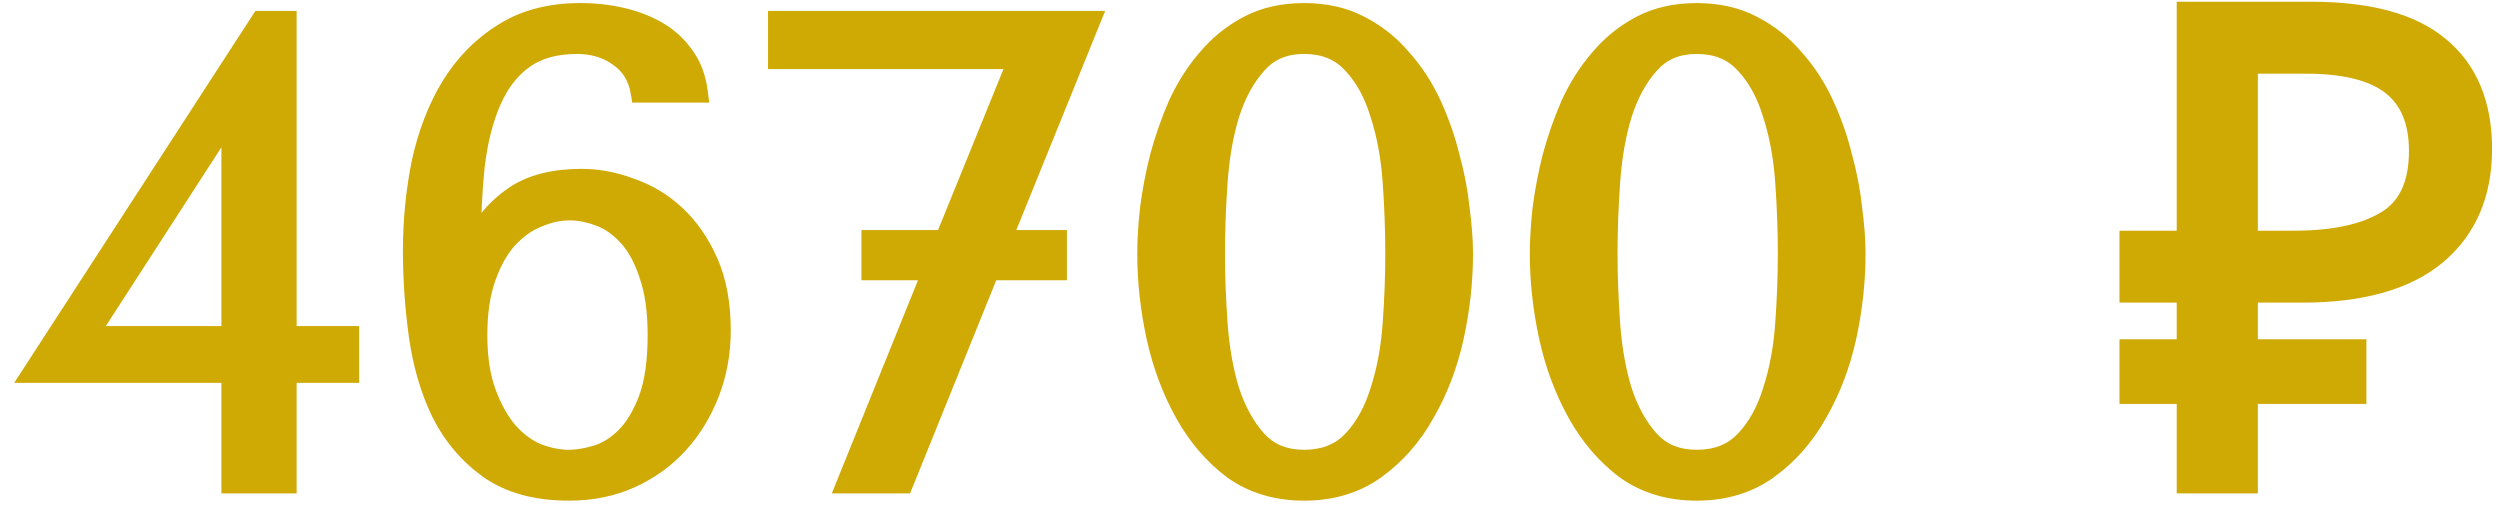
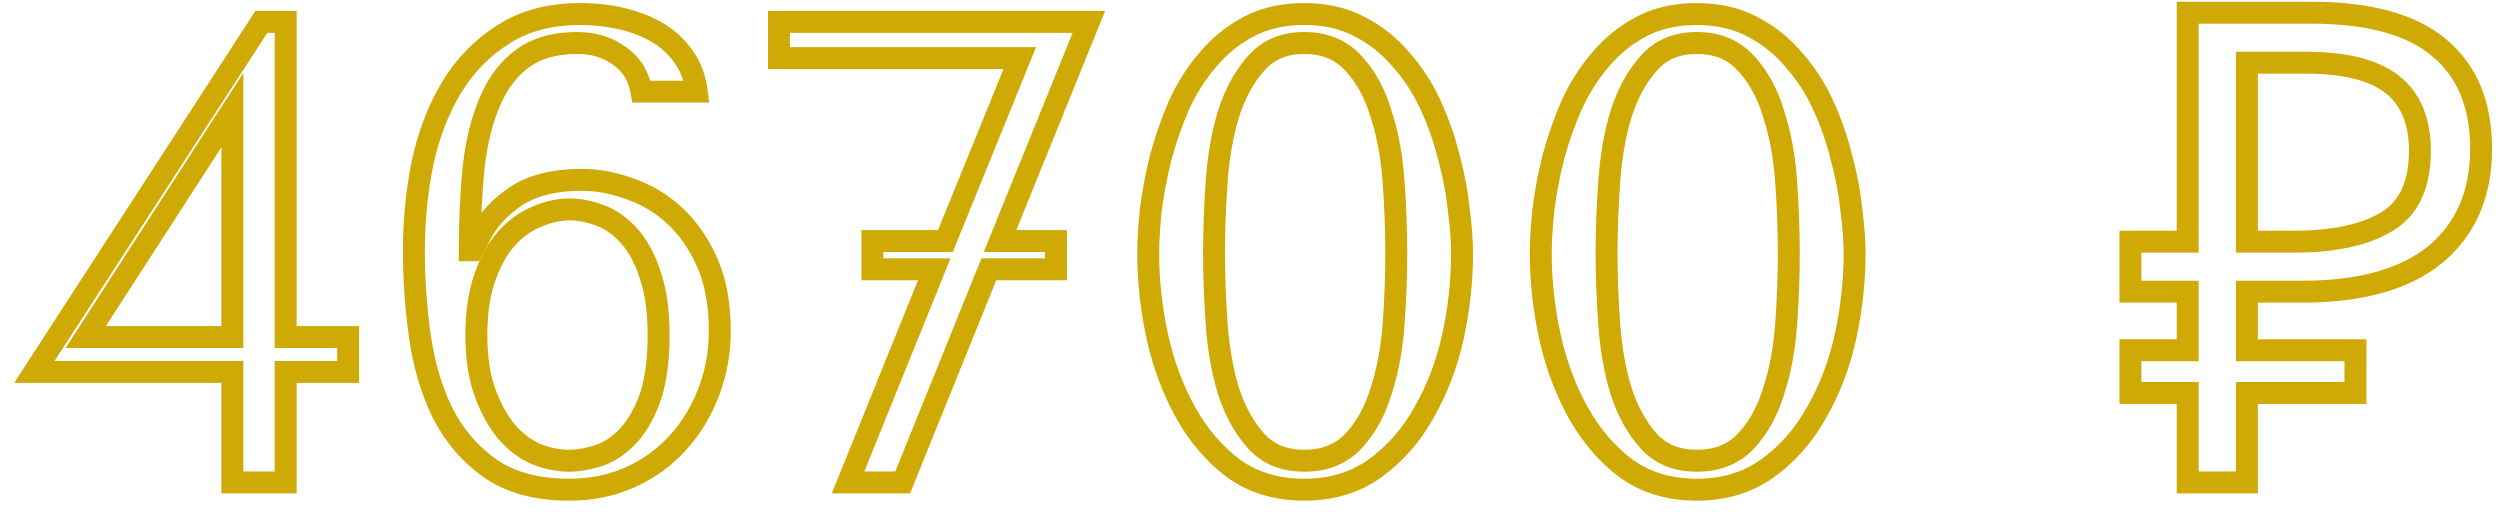
<svg xmlns="http://www.w3.org/2000/svg" width="171" height="35" viewBox="0 0 171 35" fill="none">
-   <path d="M19.54 23.055H23.815V25.44H19.54V33H15.895V25.44H2.35L17.875 1.5H19.54V23.055ZM5.86 23.055H15.895V7.53L5.86 23.055ZM47.659 6.27C47.539 5.34 47.239 4.545 46.759 3.885C46.279 3.195 45.679 2.64 44.959 2.22C44.239 1.8 43.429 1.485 42.529 1.275C41.629 1.065 40.684 0.96 39.694 0.96C37.624 0.96 35.869 1.425 34.429 2.355C32.989 3.255 31.804 4.47 30.874 6C29.974 7.5 29.314 9.225 28.894 11.175C28.504 13.125 28.309 15.12 28.309 17.16C28.309 19.08 28.444 21.015 28.714 22.965C28.984 24.885 29.494 26.625 30.244 28.185C31.024 29.745 32.104 31.02 33.484 32.01C34.894 33 36.709 33.495 38.929 33.495C40.459 33.495 41.854 33.21 43.114 32.64C44.374 32.07 45.454 31.29 46.354 30.3C47.254 29.31 47.959 28.155 48.469 26.835C48.979 25.515 49.234 24.105 49.234 22.605C49.234 20.805 48.949 19.26 48.379 17.97C47.809 16.68 47.074 15.615 46.174 14.775C45.274 13.935 44.254 13.32 43.114 12.93C42.004 12.51 40.894 12.3 39.784 12.3C37.924 12.3 36.424 12.675 35.284 13.425C34.174 14.175 33.364 15.06 32.854 16.08L32.314 17.115H32.134C32.134 15.015 32.224 13.095 32.404 11.355C32.614 9.615 32.989 8.13 33.529 6.9C34.069 5.64 34.819 4.665 35.779 3.975C36.739 3.285 37.969 2.94 39.469 2.94C40.609 2.94 41.584 3.24 42.394 3.84C43.204 4.41 43.699 5.22 43.879 6.27H47.659ZM32.584 22.92C32.584 21.36 32.779 20.04 33.169 18.96C33.559 17.85 34.054 16.965 34.654 16.305C35.284 15.615 35.974 15.12 36.724 14.82C37.474 14.49 38.224 14.325 38.974 14.325C39.634 14.325 40.324 14.46 41.044 14.73C41.764 15 42.424 15.465 43.024 16.125C43.624 16.785 44.104 17.67 44.464 18.78C44.854 19.89 45.049 21.27 45.049 22.92C45.049 24.72 44.839 26.19 44.419 27.33C43.999 28.44 43.474 29.31 42.844 29.94C42.214 30.57 41.539 30.99 40.819 31.2C40.129 31.41 39.499 31.515 38.929 31.515C38.209 31.515 37.459 31.365 36.679 31.065C35.929 30.735 35.254 30.225 34.654 29.535C34.054 28.815 33.559 27.915 33.169 26.835C32.779 25.755 32.584 24.45 32.584 22.92ZM74.478 1.5H53.283V3.975H69.753L64.668 16.485H59.673V18.42H63.903L58.008 33H61.743L67.638 18.42H72.228V16.485H68.403L74.478 1.5ZM78.539 17.34C78.539 16.47 78.599 15.465 78.719 14.325C78.869 13.155 79.094 11.97 79.394 10.77C79.724 9.54 80.144 8.34 80.654 7.17C81.194 6 81.854 4.965 82.634 4.065C83.414 3.135 84.344 2.385 85.424 1.815C86.504 1.245 87.764 0.96 89.204 0.96C90.644 0.96 91.904 1.245 92.984 1.815C94.094 2.385 95.039 3.135 95.819 4.065C96.629 4.965 97.304 6 97.844 7.17C98.384 8.34 98.804 9.54 99.104 10.77C99.434 11.97 99.659 13.155 99.779 14.325C99.929 15.465 100.004 16.47 100.004 17.34C100.004 19.23 99.794 21.135 99.374 23.055C98.954 24.945 98.294 26.67 97.394 28.23C96.524 29.79 95.399 31.065 94.019 32.055C92.669 33.015 91.064 33.495 89.204 33.495C87.344 33.495 85.739 33.015 84.389 32.055C83.069 31.065 81.974 29.79 81.104 28.23C80.234 26.67 79.589 24.945 79.169 23.055C78.749 21.135 78.539 19.23 78.539 17.34ZM83.039 17.34C83.039 18.87 83.099 20.475 83.219 22.155C83.339 23.835 83.609 25.365 84.029 26.745C84.479 28.125 85.109 29.265 85.919 30.165C86.729 31.065 87.824 31.515 89.204 31.515C90.614 31.515 91.739 31.065 92.579 30.165C93.419 29.265 94.049 28.125 94.469 26.745C94.919 25.365 95.204 23.835 95.324 22.155C95.444 20.475 95.504 18.87 95.504 17.34C95.504 15.78 95.444 14.145 95.324 12.435C95.204 10.725 94.919 9.18 94.469 7.8C94.049 6.39 93.419 5.235 92.579 4.335C91.739 3.405 90.614 2.94 89.204 2.94C87.824 2.94 86.729 3.405 85.919 4.335C85.109 5.235 84.479 6.39 84.029 7.8C83.609 9.18 83.339 10.725 83.219 12.435C83.099 14.145 83.039 15.78 83.039 17.34ZM105.389 17.34C105.389 16.47 105.449 15.465 105.569 14.325C105.719 13.155 105.944 11.97 106.244 10.77C106.574 9.54 106.994 8.34 107.504 7.17C108.044 6 108.704 4.965 109.484 4.065C110.264 3.135 111.194 2.385 112.274 1.815C113.354 1.245 114.614 0.96 116.054 0.96C117.494 0.96 118.754 1.245 119.834 1.815C120.944 2.385 121.889 3.135 122.669 4.065C123.479 4.965 124.154 6 124.694 7.17C125.234 8.34 125.654 9.54 125.954 10.77C126.284 11.97 126.509 13.155 126.629 14.325C126.779 15.465 126.854 16.47 126.854 17.34C126.854 19.23 126.644 21.135 126.224 23.055C125.804 24.945 125.144 26.67 124.244 28.23C123.374 29.79 122.249 31.065 120.869 32.055C119.519 33.015 117.914 33.495 116.054 33.495C114.194 33.495 112.589 33.015 111.239 32.055C109.919 31.065 108.824 29.79 107.954 28.23C107.084 26.67 106.439 24.945 106.019 23.055C105.599 21.135 105.389 19.23 105.389 17.34ZM109.889 17.34C109.889 18.87 109.949 20.475 110.069 22.155C110.189 23.835 110.459 25.365 110.879 26.745C111.329 28.125 111.959 29.265 112.769 30.165C113.579 31.065 114.674 31.515 116.054 31.515C117.464 31.515 118.589 31.065 119.429 30.165C120.269 29.265 120.899 28.125 121.319 26.745C121.769 25.365 122.054 23.835 122.174 22.155C122.294 20.475 122.354 18.87 122.354 17.34C122.354 15.78 122.294 14.145 122.174 12.435C122.054 10.725 121.769 9.18 121.319 7.8C120.899 6.39 120.269 5.235 119.429 4.335C118.589 3.405 117.464 2.94 116.054 2.94C114.674 2.94 113.579 3.405 112.769 4.335C111.959 5.235 111.329 6.39 110.879 7.8C110.459 9.18 110.189 10.725 110.069 12.435C109.949 14.145 109.889 15.78 109.889 17.34ZM149.637 33V26.88H145.722V23.955H149.637V19.95H145.722V16.53H149.637V0.87H158.097C162.027 0.87 164.937 1.665 166.827 3.255C168.747 4.845 169.707 7.155 169.707 10.185C169.707 13.245 168.672 15.645 166.602 17.385C164.532 19.095 161.487 19.95 157.467 19.95H153.687V23.955H161.112V26.88H153.687V33H149.637ZM156.882 16.53C159.612 16.53 161.727 16.08 163.227 15.18C164.757 14.28 165.522 12.66 165.522 10.32C165.522 8.28 164.892 6.765 163.632 5.775C162.372 4.785 160.407 4.29 157.737 4.29H153.687V16.53H156.882Z" fill="#CFA904" />
  <path d="M19.54 23.055H18.79V23.805H19.54V23.055ZM23.815 23.055H24.565V22.305H23.815V23.055ZM23.815 25.44V26.19H24.565V25.44H23.815ZM19.54 25.44V24.69H18.79V25.44H19.54ZM19.54 33V33.75H20.29V33H19.54ZM15.895 33H15.145V33.75H15.895V33ZM15.895 25.44H16.645V24.69H15.895V25.44ZM2.35 25.44L1.721 25.032L0.97 26.19H2.35V25.44ZM17.875 1.5V0.75H17.468L17.246 1.092L17.875 1.5ZM19.54 1.5H20.29V0.75H19.54V1.5ZM5.86 23.055L5.23 22.648L4.482 23.805H5.86V23.055ZM15.895 23.055V23.805H16.645V23.055H15.895ZM15.895 7.53H16.645V4.988L15.265 7.123L15.895 7.53ZM19.54 23.805H23.815V22.305H19.54V23.805ZM23.065 23.055V25.44H24.565V23.055H23.065ZM23.815 24.69H19.54V26.19H23.815V24.69ZM18.79 25.44V33H20.29V25.44H18.79ZM19.54 32.25H15.895V33.75H19.54V32.25ZM16.645 33V25.44H15.145V33H16.645ZM15.895 24.69H2.35V26.19H15.895V24.69ZM2.979 25.848L18.504 1.908L17.246 1.092L1.721 25.032L2.979 25.848ZM17.875 2.25H19.54V0.75H17.875V2.25ZM18.79 1.5V23.055H20.29V1.5H18.79ZM5.86 23.805H15.895V22.305H5.86V23.805ZM16.645 23.055V7.53H15.145V23.055H16.645ZM15.265 7.123L5.23 22.648L6.49 23.462L16.525 7.937L15.265 7.123ZM47.659 6.27V7.02H48.512L48.403 6.174L47.659 6.27ZM46.759 3.885L46.144 4.313L46.148 4.32L46.153 4.326L46.759 3.885ZM44.959 2.22L44.581 2.868L44.581 2.868L44.959 2.22ZM42.529 1.275L42.7 0.545L42.7 0.545L42.529 1.275ZM34.429 2.355L34.827 2.991L34.836 2.985L34.429 2.355ZM30.874 6L30.233 5.61L30.231 5.614L30.874 6ZM28.894 11.175L28.161 11.017L28.159 11.028L28.894 11.175ZM28.714 22.965L27.971 23.068L27.972 23.069L28.714 22.965ZM30.244 28.185L29.568 28.51L29.574 28.52L30.244 28.185ZM33.484 32.01L33.047 32.619L33.053 32.624L33.484 32.01ZM43.114 32.64L43.423 33.323L43.423 33.323L43.114 32.64ZM46.354 30.3L45.799 29.796L45.799 29.796L46.354 30.3ZM48.469 26.835L47.77 26.565L47.77 26.565L48.469 26.835ZM48.379 17.97L49.065 17.667L49.065 17.667L48.379 17.97ZM46.174 14.775L46.686 14.227L46.686 14.227L46.174 14.775ZM43.114 12.93L42.849 13.632L42.86 13.636L42.872 13.64L43.114 12.93ZM35.284 13.425L34.872 12.798L34.864 12.804L35.284 13.425ZM32.854 16.08L33.519 16.427L33.525 16.415L32.854 16.08ZM32.314 17.115V17.865H32.769L32.979 17.462L32.314 17.115ZM32.134 17.115H31.384V17.865H32.134V17.115ZM32.404 11.355L31.66 11.265L31.658 11.278L32.404 11.355ZM33.529 6.9L34.216 7.202L34.219 7.195L33.529 6.9ZM42.394 3.84L41.948 4.443L41.955 4.448L41.963 4.453L42.394 3.84ZM43.879 6.27L43.14 6.397L43.247 7.02H43.879V6.27ZM33.169 18.96L33.875 19.215L33.877 19.209L33.169 18.96ZM34.654 16.305L34.1 15.799L34.099 15.8L34.654 16.305ZM36.724 14.82L37.003 15.516L37.015 15.512L37.026 15.507L36.724 14.82ZM41.044 14.73L41.308 14.028L41.308 14.028L41.044 14.73ZM43.024 16.125L43.579 15.62L43.579 15.62L43.024 16.125ZM44.464 18.78L43.751 19.011L43.754 19.02L43.757 19.029L44.464 18.78ZM44.419 27.33L45.121 27.595L45.123 27.589L44.419 27.33ZM42.844 29.94L42.314 29.41L42.314 29.41L42.844 29.94ZM40.819 31.2L40.609 30.48L40.601 30.483L40.819 31.2ZM36.679 31.065L36.377 31.752L36.394 31.759L36.41 31.765L36.679 31.065ZM34.654 29.535L34.078 30.015L34.083 30.021L34.088 30.027L34.654 29.535ZM33.169 26.835L33.875 26.58L33.875 26.58L33.169 26.835ZM48.403 6.174C48.27 5.138 47.93 4.22 47.366 3.444L46.153 4.326C46.548 4.87 46.809 5.542 46.916 6.366L48.403 6.174ZM47.375 3.457C46.833 2.678 46.152 2.048 45.337 1.572L44.581 2.868C45.206 3.232 45.725 3.712 46.144 4.313L47.375 3.457ZM45.337 1.572C44.546 1.111 43.665 0.77 42.7 0.545L42.359 2.005C43.194 2.2 43.933 2.489 44.581 2.868L45.337 1.572ZM42.7 0.545C41.74 0.321 40.738 0.21 39.694 0.21V1.71C40.631 1.71 41.519 1.809 42.359 2.005L42.7 0.545ZM39.694 0.21C37.51 0.21 35.607 0.702 34.023 1.725L34.836 2.985C36.132 2.148 37.739 1.71 39.694 1.71V0.21ZM34.032 1.719C32.487 2.684 31.221 3.986 30.233 5.61L31.515 6.39C32.388 4.954 33.492 3.826 34.827 2.991L34.032 1.719ZM30.231 5.614C29.284 7.194 28.596 8.998 28.161 11.017L29.628 11.333C30.033 9.452 30.665 7.806 31.517 6.386L30.231 5.614ZM28.159 11.028C27.759 13.028 27.559 15.072 27.559 17.16H29.059C29.059 15.168 29.25 13.222 29.63 11.322L28.159 11.028ZM27.559 17.16C27.559 19.115 27.697 21.085 27.971 23.068L29.457 22.862C29.192 20.945 29.059 19.045 29.059 17.16H27.559ZM27.972 23.069C28.251 25.057 28.781 26.872 29.568 28.51L30.92 27.86C30.207 26.378 29.718 24.713 29.457 22.861L27.972 23.069ZM29.574 28.52C30.407 30.186 31.566 31.556 33.047 32.619L33.922 31.401C32.643 30.484 31.642 29.304 30.915 27.85L29.574 28.52ZM33.053 32.624C34.622 33.725 36.599 34.245 38.929 34.245V32.745C36.819 32.745 35.167 32.275 33.915 31.396L33.053 32.624ZM38.929 34.245C40.555 34.245 42.056 33.942 43.423 33.323L42.805 31.957C41.652 32.478 40.364 32.745 38.929 32.745V34.245ZM43.423 33.323C44.774 32.713 45.938 31.873 46.909 30.805L45.799 29.796C44.971 30.707 43.975 31.427 42.805 31.957L43.423 33.323ZM46.909 30.805C47.875 29.742 48.628 28.507 49.169 27.105L47.77 26.565C47.291 27.803 46.634 28.878 45.799 29.796L46.909 30.805ZM49.169 27.105C49.714 25.694 49.984 24.192 49.984 22.605H48.484C48.484 24.018 48.245 25.336 47.77 26.565L49.169 27.105ZM49.984 22.605C49.984 20.728 49.688 19.075 49.065 17.667L47.693 18.273C48.211 19.445 48.484 20.882 48.484 22.605H49.984ZM49.065 17.667C48.46 16.298 47.67 15.145 46.686 14.227L45.663 15.323C46.479 16.085 47.158 17.062 47.693 18.273L49.065 17.667ZM46.686 14.227C45.711 13.316 44.599 12.645 43.357 12.22L42.872 13.64C43.909 13.995 44.838 14.554 45.663 15.323L46.686 14.227ZM43.38 12.229C42.191 11.779 40.991 11.55 39.784 11.55V13.05C40.798 13.05 41.818 13.241 42.849 13.632L43.38 12.229ZM39.784 11.55C37.83 11.55 36.172 11.944 34.872 12.798L35.697 14.052C36.677 13.406 38.019 13.05 39.784 13.05V11.55ZM34.864 12.804C33.666 13.613 32.761 14.591 32.184 15.745L33.525 16.415C33.968 15.529 34.682 14.737 35.704 14.046L34.864 12.804ZM32.189 15.733L31.649 16.768L32.979 17.462L33.519 16.427L32.189 15.733ZM32.314 16.365H32.134V17.865H32.314V16.365ZM32.884 17.115C32.884 15.036 32.974 13.142 33.15 11.432L31.658 11.278C31.475 13.048 31.384 14.994 31.384 17.115H32.884ZM33.149 11.445C33.353 9.757 33.713 8.347 34.216 7.201L32.843 6.599C32.266 7.913 31.876 9.473 31.66 11.265L33.149 11.445ZM34.219 7.195C34.714 6.041 35.385 5.182 36.217 4.584L35.342 3.366C34.254 4.148 33.425 5.239 32.84 6.605L34.219 7.195ZM36.217 4.584C37.019 4.008 38.084 3.69 39.469 3.69V2.19C37.855 2.19 36.46 2.562 35.342 3.366L36.217 4.584ZM39.469 3.69C40.471 3.69 41.284 3.951 41.948 4.443L42.841 3.237C41.885 2.529 40.748 2.19 39.469 2.19V3.69ZM41.963 4.453C42.596 4.899 42.991 5.527 43.14 6.397L44.619 6.143C44.408 4.913 43.812 3.921 42.826 3.227L41.963 4.453ZM43.879 7.02H47.659V5.52H43.879V7.02ZM33.334 22.92C33.334 21.418 33.523 20.19 33.875 19.215L32.464 18.705C32.036 19.89 31.834 21.302 31.834 22.92H33.334ZM33.877 19.209C34.244 18.165 34.695 17.376 35.209 16.809L34.099 15.8C33.414 16.554 32.875 17.535 32.462 18.711L33.877 19.209ZM35.208 16.811C35.774 16.191 36.373 15.768 37.003 15.516L36.446 14.124C35.576 14.472 34.795 15.039 34.1 15.799L35.208 16.811ZM37.026 15.507C37.69 15.214 38.338 15.075 38.974 15.075V13.575C38.111 13.575 37.259 13.765 36.422 14.133L37.026 15.507ZM38.974 15.075C39.531 15.075 40.132 15.189 40.781 15.432L41.308 14.028C40.517 13.731 39.738 13.575 38.974 13.575V15.075ZM40.781 15.432C41.373 15.654 41.937 16.044 42.469 16.63L43.579 15.62C42.912 14.886 42.156 14.346 41.308 14.028L40.781 15.432ZM42.469 16.63C42.979 17.19 43.414 17.973 43.751 19.011L45.178 18.549C44.795 17.367 44.269 16.38 43.579 15.62L42.469 16.63ZM43.757 19.029C44.11 20.034 44.299 21.323 44.299 22.92H45.799C45.799 21.217 45.599 19.746 45.172 18.531L43.757 19.029ZM44.299 22.92C44.299 24.67 44.094 26.044 43.716 27.071L45.123 27.589C45.585 26.337 45.799 24.77 45.799 22.92H44.299ZM43.718 27.065C43.324 28.107 42.848 28.875 42.314 29.41L43.375 30.47C44.1 29.745 44.675 28.773 45.121 27.595L43.718 27.065ZM42.314 29.41C41.756 29.967 41.188 30.311 40.609 30.48L41.029 31.92C41.891 31.669 42.672 31.173 43.375 30.47L42.314 29.41ZM40.601 30.483C39.964 30.676 39.409 30.765 38.929 30.765V32.265C39.59 32.265 40.295 32.144 41.038 31.918L40.601 30.483ZM38.929 30.765C38.315 30.765 37.656 30.637 36.949 30.365L36.41 31.765C37.263 32.093 38.104 32.265 38.929 32.265V30.765ZM36.981 30.378C36.344 30.098 35.756 29.659 35.22 29.043L34.088 30.027C34.752 30.791 35.515 31.372 36.377 31.752L36.981 30.378ZM35.23 29.055C34.697 28.415 34.242 27.596 33.875 26.58L32.464 27.09C32.877 28.234 33.411 29.215 34.078 30.015L35.23 29.055ZM33.875 26.58C33.522 25.604 33.334 24.39 33.334 22.92H31.834C31.834 24.51 32.036 25.906 32.464 27.09L33.875 26.58ZM74.478 1.5L75.173 1.782L75.591 0.75H74.478V1.5ZM53.283 1.5V0.75H52.533V1.5H53.283ZM53.283 3.975H52.533V4.725H53.283V3.975ZM69.753 3.975L70.447 4.257L70.867 3.225H69.753V3.975ZM64.668 16.485V17.235H65.172L65.362 16.767L64.668 16.485ZM59.673 16.485V15.735H58.923V16.485H59.673ZM59.673 18.42H58.923V19.17H59.673V18.42ZM63.903 18.42L64.598 18.701L65.015 17.67H63.903V18.42ZM58.008 33L57.312 32.719L56.895 33.75H58.008V33ZM61.743 33V33.75H62.248L62.438 33.281L61.743 33ZM67.638 18.42V17.67H67.132L66.942 18.139L67.638 18.42ZM72.228 18.42V19.17H72.978V18.42H72.228ZM72.228 16.485H72.978V15.735H72.228V16.485ZM68.403 16.485L67.708 16.203L67.289 17.235H68.403V16.485ZM74.478 0.75H53.283V2.25H74.478V0.75ZM52.533 1.5V3.975H54.033V1.5H52.533ZM53.283 4.725H69.753V3.225H53.283V4.725ZM69.058 3.693L63.973 16.203L65.362 16.767L70.447 4.257L69.058 3.693ZM64.668 15.735H59.673V17.235H64.668V15.735ZM58.923 16.485V18.42H60.423V16.485H58.923ZM59.673 19.17H63.903V17.67H59.673V19.17ZM63.207 18.139L57.312 32.719L58.703 33.281L64.598 18.701L63.207 18.139ZM58.008 33.75H61.743V32.25H58.008V33.75ZM62.438 33.281L68.333 18.701L66.942 18.139L61.047 32.719L62.438 33.281ZM67.638 19.17H72.228V17.67H67.638V19.17ZM72.978 18.42V16.485H71.478V18.42H72.978ZM72.228 15.735H68.403V17.235H72.228V15.735ZM69.098 16.767L75.173 1.782L73.783 1.218L67.708 16.203L69.098 16.767ZM78.719 14.325L77.975 14.23L77.974 14.238L77.973 14.246L78.719 14.325ZM79.394 10.77L78.669 10.576L78.666 10.588L79.394 10.77ZM80.654 7.17L79.973 6.856L79.969 6.863L79.966 6.87L80.654 7.17ZM82.634 4.065L83.201 4.556L83.209 4.547L82.634 4.065ZM85.424 1.815L85.774 2.478L85.774 2.478L85.424 1.815ZM92.984 1.815L92.634 2.478L92.641 2.482L92.984 1.815ZM95.819 4.065L95.244 4.547L95.253 4.557L95.261 4.567L95.819 4.065ZM97.844 7.17L97.163 7.484L97.163 7.484L97.844 7.17ZM99.104 10.77L98.375 10.948L98.378 10.958L98.381 10.969L99.104 10.77ZM99.779 14.325L99.033 14.402L99.034 14.412L99.035 14.423L99.779 14.325ZM99.374 23.055L100.106 23.218L100.107 23.215L99.374 23.055ZM97.394 28.23L96.744 27.855L96.739 27.865L97.394 28.23ZM94.019 32.055L94.454 32.666L94.456 32.664L94.019 32.055ZM84.389 32.055L83.939 32.655L83.947 32.661L83.954 32.666L84.389 32.055ZM81.104 28.23L80.449 28.595L80.449 28.595L81.104 28.23ZM79.169 23.055L78.436 23.215L78.437 23.218L79.169 23.055ZM83.219 22.155L82.471 22.208L82.471 22.208L83.219 22.155ZM84.029 26.745L83.311 26.963L83.314 26.971L83.316 26.977L84.029 26.745ZM85.919 30.165L85.361 30.667L85.361 30.667L85.919 30.165ZM94.469 26.745L93.756 26.512L93.754 26.52L93.751 26.527L94.469 26.745ZM95.324 22.155L96.072 22.208L96.072 22.208L95.324 22.155ZM95.324 12.435L96.072 12.383L96.072 12.383L95.324 12.435ZM94.469 7.8L93.75 8.014L93.753 8.023L93.756 8.033L94.469 7.8ZM92.579 4.335L92.022 4.838L92.031 4.847L92.579 4.335ZM85.919 4.335L86.476 4.837L86.484 4.828L85.919 4.335ZM84.029 7.8L83.314 7.572L83.311 7.582L84.029 7.8ZM83.219 12.435L82.471 12.383L82.471 12.383L83.219 12.435ZM79.289 17.34C79.289 16.503 79.347 15.525 79.465 14.403L77.973 14.246C77.851 15.405 77.789 16.437 77.789 17.34H79.289ZM79.463 14.42C79.609 13.281 79.828 12.125 80.121 10.952L78.666 10.588C78.359 11.815 78.129 13.029 77.975 14.23L79.463 14.42ZM80.118 10.964C80.439 9.77 80.846 8.606 81.341 7.47L79.966 6.87C79.442 8.074 79.009 9.31 78.669 10.576L80.118 10.964ZM81.335 7.484C81.848 6.373 82.471 5.399 83.201 4.556L82.067 3.574C81.237 4.531 80.54 5.627 79.973 6.856L81.335 7.484ZM83.209 4.547C83.926 3.692 84.779 3.003 85.774 2.478L85.074 1.152C83.908 1.767 82.902 2.578 82.059 3.583L83.209 4.547ZM85.774 2.478C86.728 1.975 87.864 1.71 89.204 1.71V0.21C87.664 0.21 86.279 0.515 85.074 1.152L85.774 2.478ZM89.204 1.71C90.544 1.71 91.68 1.975 92.634 2.478L93.334 1.152C92.128 0.515 90.744 0.21 89.204 0.21V1.71ZM92.641 2.482C93.665 3.008 94.53 3.696 95.244 4.547L96.394 3.583C95.547 2.574 94.523 1.762 93.326 1.148L92.641 2.482ZM95.261 4.567C96.018 5.407 96.652 6.378 97.163 7.484L98.525 6.856C97.955 5.622 97.24 4.523 96.376 3.563L95.261 4.567ZM97.163 7.484C97.683 8.611 98.087 9.765 98.375 10.948L99.832 10.592C99.521 9.315 99.085 8.069 98.525 6.856L97.163 7.484ZM98.381 10.969C98.7 12.131 98.917 13.275 99.033 14.402L100.525 14.248C100.4 13.035 100.167 11.809 99.827 10.571L98.381 10.969ZM99.035 14.423C99.182 15.54 99.254 16.511 99.254 17.34H100.754C100.754 16.429 100.675 15.39 100.522 14.227L99.035 14.423ZM99.254 17.34C99.254 19.174 99.05 21.025 98.641 22.895L100.107 23.215C100.538 21.245 100.754 19.286 100.754 17.34H99.254ZM98.642 22.892C98.237 24.713 97.603 26.366 96.744 27.855L98.043 28.605C98.984 26.974 99.671 25.177 100.106 23.218L98.642 22.892ZM96.739 27.865C95.92 29.333 94.867 30.523 93.582 31.446L94.456 32.664C95.93 31.607 97.128 30.247 98.049 28.595L96.739 27.865ZM93.584 31.444C92.376 32.303 90.928 32.745 89.204 32.745V34.245C91.2 34.245 92.961 33.727 94.454 32.666L93.584 31.444ZM89.204 32.745C87.48 32.745 86.031 32.303 84.823 31.444L83.954 32.666C85.447 33.727 87.208 34.245 89.204 34.245V32.745ZM84.839 31.455C83.61 30.533 82.582 29.341 81.759 27.865L80.449 28.595C81.366 30.239 82.528 31.597 83.939 32.655L84.839 31.455ZM81.759 27.865C80.927 26.373 80.307 24.717 79.901 22.892L78.437 23.218C78.871 25.173 79.541 26.967 80.449 28.595L81.759 27.865ZM79.901 22.895C79.493 21.025 79.289 19.174 79.289 17.34H77.789C77.789 19.286 78.005 21.245 78.436 23.215L79.901 22.895ZM82.289 17.34C82.289 18.89 82.35 20.512 82.471 22.208L83.967 22.102C83.848 20.438 83.789 18.851 83.789 17.34H82.289ZM82.471 22.208C82.594 23.935 82.873 25.522 83.311 26.963L84.746 26.527C84.345 25.208 84.084 23.735 83.967 22.102L82.471 22.208ZM83.316 26.977C83.792 28.438 84.469 29.675 85.361 30.667L86.476 29.663C85.749 28.855 85.166 27.812 84.742 26.512L83.316 26.977ZM85.361 30.667C86.334 31.748 87.644 32.265 89.204 32.265V30.765C88.004 30.765 87.124 30.382 86.476 29.663L85.361 30.667ZM89.204 32.265C90.789 32.265 92.124 31.751 93.127 30.677L92.031 29.653C91.354 30.379 90.439 30.765 89.204 30.765V32.265ZM93.127 30.677C94.058 29.68 94.739 28.434 95.186 26.963L93.751 26.527C93.359 27.816 92.78 28.85 92.031 29.653L93.127 30.677ZM95.182 26.977C95.654 25.531 95.948 23.94 96.072 22.208L94.576 22.102C94.459 23.73 94.184 25.199 93.756 26.512L95.182 26.977ZM96.072 22.208C96.193 20.512 96.254 18.89 96.254 17.34H94.754C94.754 18.851 94.695 20.438 94.576 22.102L96.072 22.208ZM96.254 17.34C96.254 15.761 96.193 14.108 96.072 12.383L94.576 12.488C94.695 14.182 94.754 15.799 94.754 17.34H96.254ZM96.072 12.383C95.948 10.622 95.654 9.015 95.182 7.567L93.756 8.033C94.184 9.345 94.459 10.828 94.576 12.488L96.072 12.383ZM95.188 7.586C94.741 6.086 94.06 4.823 93.127 3.823L92.031 4.847C92.778 5.647 93.357 6.694 93.75 8.014L95.188 7.586ZM93.135 3.832C92.135 2.724 90.797 2.19 89.204 2.19V3.69C90.431 3.69 91.343 4.086 92.022 4.838L93.135 3.832ZM89.204 2.19C87.636 2.19 86.324 2.728 85.353 3.842L86.484 4.828C87.134 4.082 88.012 3.69 89.204 3.69V2.19ZM85.361 3.833C84.466 4.828 83.79 6.083 83.314 7.572L84.743 8.028C85.168 6.697 85.751 5.642 86.476 4.837L85.361 3.833ZM83.311 7.582C82.872 9.025 82.594 10.626 82.471 12.383L83.967 12.488C84.084 10.824 84.346 9.335 84.746 8.018L83.311 7.582ZM82.471 12.383C82.35 14.108 82.289 15.761 82.289 17.34H83.789C83.789 15.799 83.848 14.182 83.967 12.488L82.471 12.383ZM105.569 14.325L104.826 14.23L104.824 14.238L104.824 14.246L105.569 14.325ZM106.244 10.77L105.52 10.576L105.517 10.588L106.244 10.77ZM107.504 7.17L106.823 6.856L106.82 6.863L106.817 6.87L107.504 7.17ZM109.484 4.065L110.051 4.556L110.059 4.547L109.484 4.065ZM112.274 1.815L112.625 2.478L112.625 2.478L112.274 1.815ZM119.834 1.815L119.484 2.478L119.492 2.482L119.834 1.815ZM122.669 4.065L122.095 4.547L122.103 4.557L122.112 4.567L122.669 4.065ZM124.694 7.17L124.013 7.484L124.013 7.484L124.694 7.17ZM125.954 10.77L125.226 10.948L125.228 10.958L125.231 10.969L125.954 10.77ZM126.629 14.325L125.883 14.402L125.884 14.412L125.886 14.423L126.629 14.325ZM126.224 23.055L126.957 23.218L126.957 23.215L126.224 23.055ZM124.244 28.23L123.595 27.855L123.589 27.865L124.244 28.23ZM120.869 32.055L121.304 32.666L121.307 32.664L120.869 32.055ZM111.239 32.055L110.789 32.655L110.797 32.661L110.805 32.666L111.239 32.055ZM107.954 28.23L107.299 28.595L107.299 28.595L107.954 28.23ZM106.019 23.055L105.287 23.215L105.287 23.218L106.019 23.055ZM110.069 22.155L109.321 22.208L109.321 22.208L110.069 22.155ZM110.879 26.745L110.162 26.963L110.164 26.971L110.166 26.977L110.879 26.745ZM112.769 30.165L112.212 30.667L112.212 30.667L112.769 30.165ZM121.319 26.745L120.606 26.512L120.604 26.52L120.602 26.527L121.319 26.745ZM122.174 22.155L122.923 22.208L122.923 22.208L122.174 22.155ZM122.174 12.435L122.923 12.383L122.923 12.383L122.174 12.435ZM121.319 7.8L120.601 8.014L120.603 8.023L120.606 8.033L121.319 7.8ZM119.429 4.335L118.873 4.838L118.881 4.847L119.429 4.335ZM112.769 4.335L113.327 4.837L113.335 4.828L112.769 4.335ZM110.879 7.8L110.165 7.572L110.162 7.582L110.879 7.8ZM110.069 12.435L109.321 12.383L109.321 12.383L110.069 12.435ZM106.139 17.34C106.139 16.503 106.197 15.525 106.315 14.403L104.824 14.246C104.702 15.405 104.639 16.437 104.639 17.34H106.139ZM106.313 14.42C106.459 13.281 106.679 12.125 106.972 10.952L105.517 10.588C105.21 11.815 104.979 13.029 104.826 14.23L106.313 14.42ZM106.969 10.964C107.289 9.77 107.697 8.606 108.192 7.47L106.817 6.87C106.292 8.074 105.86 9.31 105.52 10.576L106.969 10.964ZM108.185 7.484C108.698 6.373 109.321 5.399 110.051 4.556L108.918 3.574C108.088 4.531 107.391 5.627 106.823 6.856L108.185 7.484ZM110.059 4.547C110.776 3.692 111.63 3.003 112.625 2.478L111.924 1.152C110.759 1.767 109.753 2.578 108.91 3.583L110.059 4.547ZM112.625 2.478C113.579 1.975 114.715 1.71 116.054 1.71V0.21C114.514 0.21 113.13 0.515 111.924 1.152L112.625 2.478ZM116.054 1.71C117.394 1.71 118.53 1.975 119.484 2.478L120.185 1.152C118.979 0.515 117.595 0.21 116.054 0.21V1.71ZM119.492 2.482C120.515 3.008 121.381 3.696 122.095 4.547L123.244 3.583C122.398 2.574 121.373 1.762 120.177 1.148L119.492 2.482ZM122.112 4.567C122.869 5.407 123.503 6.378 124.013 7.484L125.375 6.856C124.806 5.622 124.09 4.523 123.227 3.563L122.112 4.567ZM124.013 7.484C124.534 8.611 124.937 9.765 125.226 10.948L126.683 10.592C126.371 9.315 125.935 8.069 125.375 6.856L124.013 7.484ZM125.231 10.969C125.551 12.131 125.768 13.275 125.883 14.402L127.376 14.248C127.251 13.035 127.018 11.809 126.678 10.571L125.231 10.969ZM125.886 14.423C126.033 15.54 126.104 16.511 126.104 17.34H127.604C127.604 16.429 127.526 15.39 127.373 14.227L125.886 14.423ZM126.104 17.34C126.104 19.174 125.901 21.025 125.492 22.895L126.957 23.215C127.388 21.245 127.604 19.286 127.604 17.34H126.104ZM125.492 22.892C125.088 24.713 124.454 26.366 123.595 27.855L124.894 28.605C125.835 26.974 126.521 25.177 126.957 23.218L125.492 22.892ZM123.589 27.865C122.77 29.333 121.718 30.523 120.432 31.446L121.307 32.664C122.781 31.607 123.979 30.247 124.899 28.595L123.589 27.865ZM120.435 31.444C119.227 32.303 117.779 32.745 116.054 32.745V34.245C118.05 34.245 119.812 33.727 121.304 32.666L120.435 31.444ZM116.054 32.745C114.33 32.745 112.882 32.303 111.674 31.444L110.805 32.666C112.297 33.727 114.059 34.245 116.054 34.245V32.745ZM111.689 31.455C110.46 30.533 109.433 29.341 108.609 27.865L107.299 28.595C108.216 30.239 109.379 31.597 110.789 32.655L111.689 31.455ZM108.609 27.865C107.778 26.373 107.157 24.717 106.752 22.892L105.287 23.218C105.722 25.173 106.391 26.967 107.299 28.595L108.609 27.865ZM106.752 22.895C106.343 21.025 106.139 19.174 106.139 17.34H104.639C104.639 19.286 104.856 21.245 105.287 23.215L106.752 22.895ZM109.139 17.34C109.139 18.89 109.2 20.512 109.321 22.208L110.818 22.102C110.699 20.438 110.639 18.851 110.639 17.34H109.139ZM109.321 22.208C109.445 23.935 109.723 25.522 110.162 26.963L111.597 26.527C111.196 25.208 110.934 23.735 110.818 22.102L109.321 22.208ZM110.166 26.977C110.643 28.438 111.319 29.675 112.212 30.667L113.327 29.663C112.6 28.855 112.016 27.812 111.593 26.512L110.166 26.977ZM112.212 30.667C113.185 31.748 114.495 32.265 116.054 32.265V30.765C114.854 30.765 113.974 30.382 113.327 29.663L112.212 30.667ZM116.054 32.265C117.639 32.265 118.975 31.751 119.978 30.677L118.881 29.653C118.204 30.379 117.29 30.765 116.054 30.765V32.265ZM119.978 30.677C120.908 29.68 121.589 28.434 122.037 26.963L120.602 26.527C120.21 27.816 119.631 28.85 118.881 29.653L119.978 30.677ZM122.033 26.977C122.504 25.531 122.799 23.94 122.923 22.208L121.426 22.102C121.31 23.73 121.035 25.199 120.606 26.512L122.033 26.977ZM122.923 22.208C123.044 20.512 123.104 18.89 123.104 17.34H121.604C121.604 18.851 121.545 20.438 121.426 22.102L122.923 22.208ZM123.104 17.34C123.104 15.761 123.044 14.108 122.923 12.383L121.426 12.488C121.545 14.182 121.604 15.799 121.604 17.34H123.104ZM122.923 12.383C122.799 10.622 122.505 9.015 122.033 7.567L120.606 8.033C121.034 9.345 121.31 10.828 121.426 12.488L122.923 12.383ZM122.038 7.586C121.592 6.086 120.911 4.823 119.978 3.823L118.881 4.847C119.628 5.647 120.207 6.694 120.601 8.014L122.038 7.586ZM119.986 3.832C118.985 2.724 117.647 2.19 116.054 2.19V3.69C117.282 3.69 118.194 4.086 118.873 4.838L119.986 3.832ZM116.054 2.19C114.486 2.19 113.174 2.728 112.204 3.842L113.335 4.828C113.985 4.082 114.862 3.69 116.054 3.69V2.19ZM112.212 3.833C111.317 4.828 110.64 6.083 110.165 7.572L111.594 8.028C112.019 6.697 112.602 5.642 113.327 4.837L112.212 3.833ZM110.162 7.582C109.723 9.025 109.445 10.626 109.321 12.383L110.818 12.488C110.934 10.824 111.196 9.335 111.597 8.018L110.162 7.582ZM109.321 12.383C109.2 14.108 109.139 15.761 109.139 17.34H110.639C110.639 15.799 110.699 14.182 110.818 12.488L109.321 12.383ZM149.637 33H148.887V33.75H149.637V33ZM149.637 26.88H150.387V26.13H149.637V26.88ZM145.722 26.88H144.972V27.63H145.722V26.88ZM145.722 23.955V23.205H144.972V23.955H145.722ZM149.637 23.955V24.705H150.387V23.955H149.637ZM149.637 19.95H150.387V19.2H149.637V19.95ZM145.722 19.95H144.972V20.7H145.722V19.95ZM145.722 16.53V15.78H144.972V16.53H145.722ZM149.637 16.53V17.28H150.387V16.53H149.637ZM149.637 0.87V0.12H148.887V0.87H149.637ZM166.827 3.255L166.345 3.829L166.349 3.833L166.827 3.255ZM166.602 17.385L167.08 17.963L167.085 17.959L166.602 17.385ZM153.687 19.95V19.2H152.937V19.95H153.687ZM153.687 23.955H152.937V24.705H153.687V23.955ZM161.112 23.955H161.862V23.205H161.112V23.955ZM161.112 26.88V27.63H161.862V26.88H161.112ZM153.687 26.88V26.13H152.937V26.88H153.687ZM153.687 33V33.75H154.437V33H153.687ZM163.227 15.18L162.847 14.534L162.842 14.537L163.227 15.18ZM153.687 4.29V3.54H152.937V4.29H153.687ZM153.687 16.53H152.937V17.28H153.687V16.53ZM150.387 33V26.88H148.887V33H150.387ZM149.637 26.13H145.722V27.63H149.637V26.13ZM146.472 26.88V23.955H144.972V26.88H146.472ZM145.722 24.705H149.637V23.205H145.722V24.705ZM150.387 23.955V19.95H148.887V23.955H150.387ZM149.637 19.2H145.722V20.7H149.637V19.2ZM146.472 19.95V16.53H144.972V19.95H146.472ZM145.722 17.28H149.637V15.78H145.722V17.28ZM150.387 16.53V0.87H148.887V16.53H150.387ZM149.637 1.62H158.097V0.12H149.637V1.62ZM158.097 1.62C161.949 1.62 164.65 2.403 166.345 3.829L167.31 2.681C165.225 0.927 162.106 0.12 158.097 0.12V1.62ZM166.349 3.833C168.06 5.25 168.957 7.325 168.957 10.185H170.457C170.457 6.985 169.435 4.44 167.306 2.677L166.349 3.833ZM168.957 10.185C168.957 13.056 167.997 15.233 166.12 16.811L167.085 17.959C169.348 16.057 170.457 13.434 170.457 10.185H168.957ZM166.125 16.807C164.242 18.362 161.397 19.2 157.467 19.2V20.7C161.578 20.7 164.823 19.828 167.08 17.963L166.125 16.807ZM157.467 19.2H153.687V20.7H157.467V19.2ZM152.937 19.95V23.955H154.437V19.95H152.937ZM153.687 24.705H161.112V23.205H153.687V24.705ZM160.362 23.955V26.88H161.862V23.955H160.362ZM161.112 26.13H153.687V27.63H161.112V26.13ZM152.937 26.88V33H154.437V26.88H152.937ZM153.687 32.25H149.637V33.75H153.687V32.25ZM156.882 17.28C159.679 17.28 161.949 16.822 163.613 15.823L162.842 14.537C161.506 15.338 159.546 15.78 156.882 15.78V17.28ZM163.608 15.826C165.439 14.749 166.272 12.829 166.272 10.32H164.772C164.772 12.491 164.076 13.811 162.847 14.534L163.608 15.826ZM166.272 10.32C166.272 8.119 165.585 6.355 164.096 5.185L163.169 6.365C164.2 7.175 164.772 8.441 164.772 10.32H166.272ZM164.096 5.185C162.641 4.042 160.473 3.54 157.737 3.54V5.04C160.342 5.04 162.104 5.528 163.169 6.365L164.096 5.185ZM157.737 3.54H153.687V5.04H157.737V3.54ZM152.937 4.29V16.53H154.437V4.29H152.937ZM153.687 17.28H156.882V15.78H153.687V17.28Z" fill="#CFA904" />
</svg>